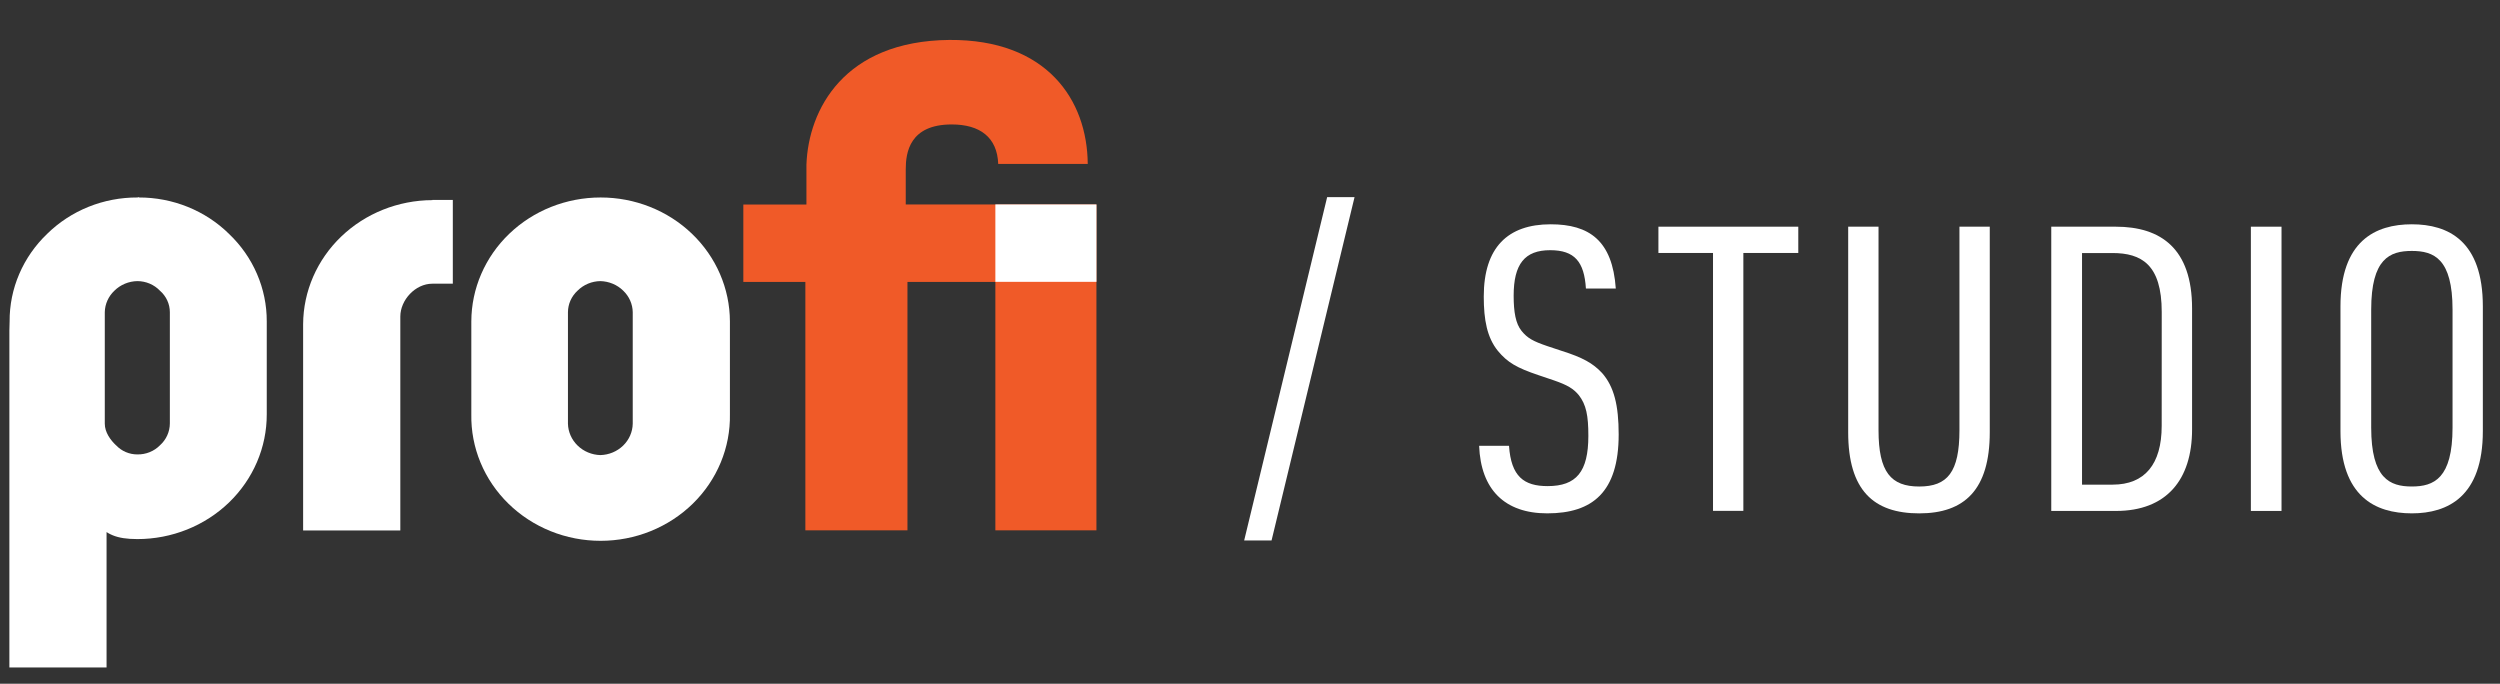
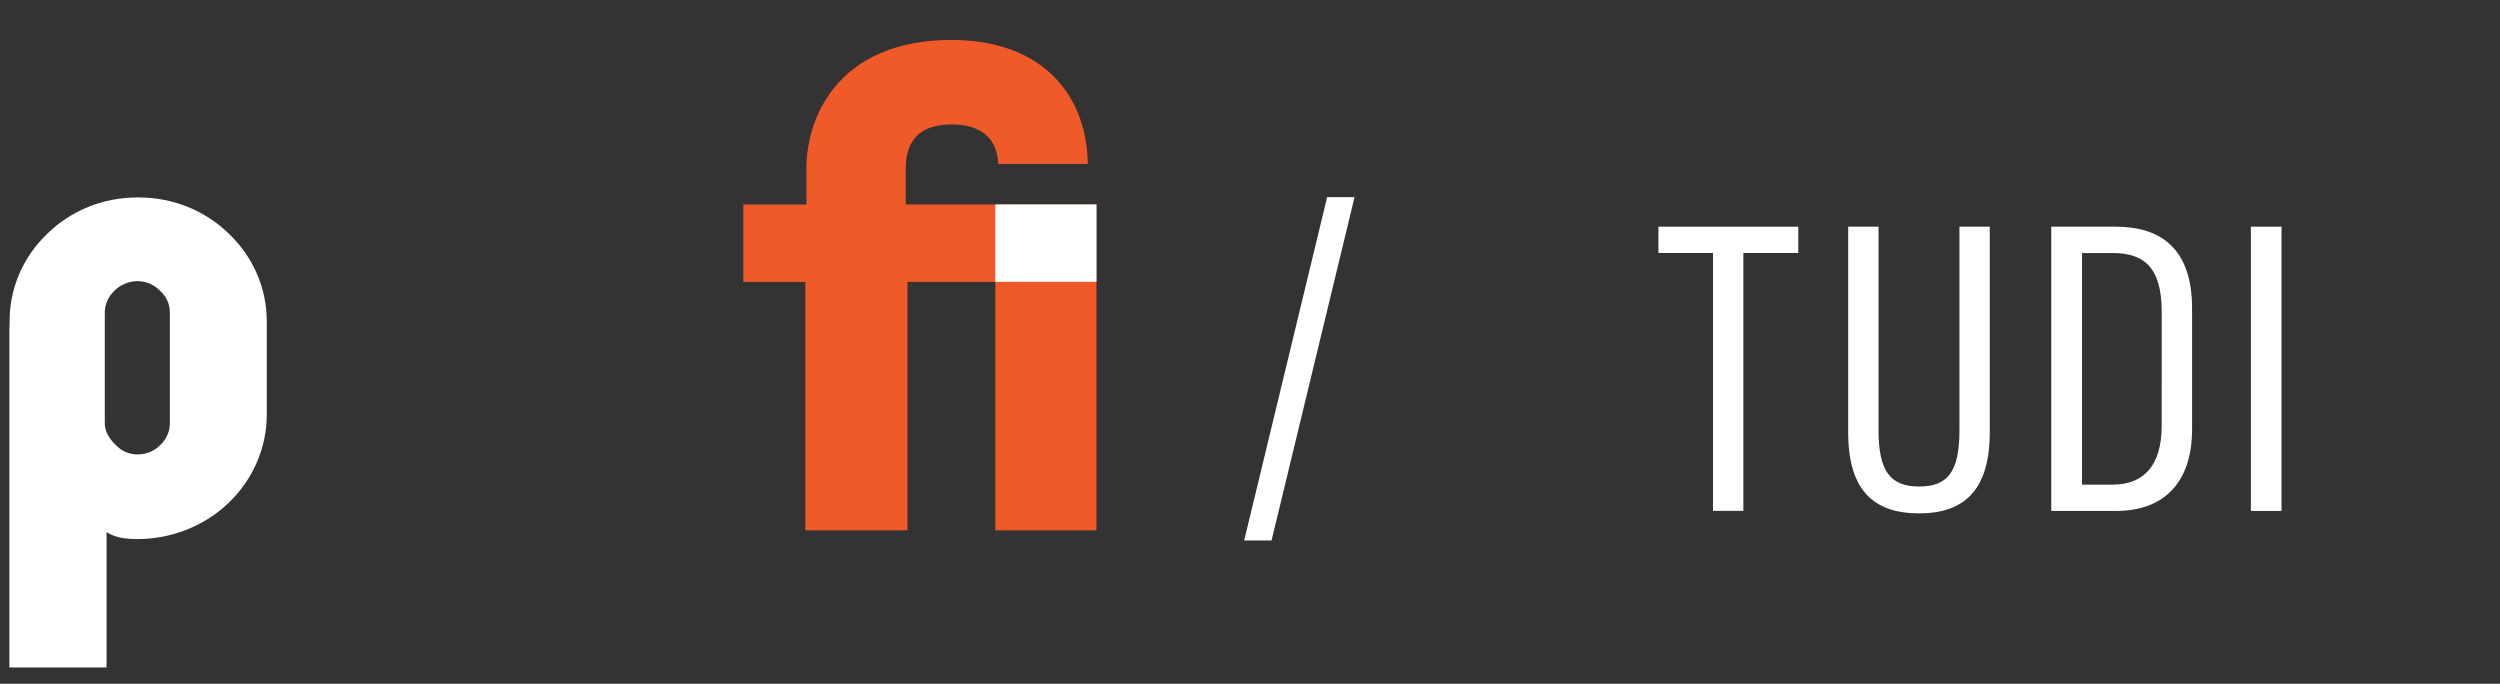
<svg xmlns="http://www.w3.org/2000/svg" width="117" height="32" viewBox="0 0 117 32" fill="none">
  <rect x="0" y="0" width="117" height="32" fill="#333333" stroke="none" />
  <g clip-path="url(#clip0_281_347)">
    <path d="M37.691 24.818V13.194H34.788V9.573H37.741V7.709C37.832 5.131 39.498 1.917 44.429 1.869C48.998 1.838 50.885 4.678 50.906 7.671H46.716C46.671 6.421 45.855 5.824 44.541 5.824C42.568 5.824 42.389 7.14 42.389 7.921V9.568H51.313V24.818H46.583V13.194H42.469C42.469 13.194 42.469 13.27 42.469 13.539V24.82L37.691 24.818Z" fill="#F05A28" />
-     <path d="M20.234 9.345V9.357H21.192V13.277H20.234C19.434 13.277 18.735 14.042 18.735 14.815V24.825H14.186V15.17C14.195 13.631 14.836 12.158 15.968 11.072C17.101 9.985 18.634 9.372 20.234 9.366V9.345Z" fill="white" />
    <path d="M4.987 24.724V31.238H0.439V15.475L0.45 15.044C0.445 14.282 0.598 13.527 0.9 12.823C1.202 12.119 1.647 11.479 2.209 10.942C2.759 10.402 3.416 9.972 4.141 9.68C4.867 9.388 5.646 9.239 6.432 9.242L6.504 9.227V9.242C7.288 9.241 8.064 9.391 8.788 9.683C9.511 9.975 10.166 10.403 10.714 10.942C11.278 11.479 11.725 12.117 12.028 12.822C12.332 13.526 12.487 14.282 12.484 15.044V19.391C12.486 20.157 12.331 20.915 12.027 21.623C11.724 22.331 11.279 22.974 10.717 23.517C10.155 24.059 9.487 24.489 8.752 24.783C8.016 25.077 7.228 25.229 6.432 25.229C5.419 25.229 5.015 25.002 4.481 24.496M5.437 20.843C5.562 20.977 5.716 21.084 5.887 21.157C6.059 21.23 6.244 21.268 6.432 21.267C6.628 21.27 6.823 21.234 7.004 21.161C7.185 21.088 7.348 20.98 7.483 20.843C7.629 20.712 7.746 20.554 7.826 20.378C7.906 20.202 7.948 20.012 7.949 19.82V14.611C7.949 14.421 7.908 14.233 7.827 14.059C7.747 13.886 7.63 13.73 7.483 13.603C7.349 13.463 7.187 13.351 7.006 13.274C6.825 13.197 6.63 13.157 6.432 13.156C6.026 13.162 5.639 13.323 5.356 13.603C5.073 13.869 4.911 14.231 4.904 14.611V19.829C4.904 20.232 5.171 20.6 5.442 20.851" fill="white" />
-     <path d="M28.106 9.242C29.709 9.24 31.247 9.85 32.382 10.938C33.517 12.026 34.156 13.503 34.16 15.044V19.391C34.174 20.163 34.027 20.931 33.729 21.648C33.431 22.366 32.988 23.019 32.425 23.57C31.861 24.121 31.19 24.559 30.449 24.858C29.708 25.157 28.912 25.31 28.109 25.31C27.305 25.31 26.51 25.157 25.769 24.858C25.028 24.559 24.356 24.121 23.793 23.57C23.23 23.019 22.786 22.366 22.488 21.648C22.19 20.931 22.044 20.163 22.058 19.391V15.044C22.061 13.504 22.7 12.028 23.834 10.94C24.968 9.852 26.504 9.242 28.106 9.242ZM28.106 13.156C27.905 13.158 27.706 13.198 27.521 13.275C27.337 13.352 27.17 13.463 27.03 13.603C26.888 13.733 26.776 13.89 26.698 14.063C26.621 14.236 26.581 14.423 26.58 14.611V19.829C26.589 20.214 26.752 20.581 27.034 20.854C27.316 21.128 27.697 21.287 28.097 21.298C28.498 21.288 28.879 21.129 29.161 20.856C29.444 20.582 29.605 20.214 29.612 19.829V14.611C29.607 14.232 29.446 13.87 29.166 13.603C28.882 13.324 28.495 13.164 28.09 13.156" fill="white" />
    <path d="M51.315 9.567H46.583V13.19H51.315V9.567Z" fill="white" />
    <path d="M59.509 25.293H58.227L62.111 9.225H63.393L59.509 25.293Z" fill="white" />
-     <path d="M72.411 24.025C70.426 24.025 69.302 22.918 69.223 20.863H70.622C70.719 22.305 71.323 22.75 72.428 22.75C73.771 22.75 74.335 22.082 74.335 20.398C74.335 19.446 74.235 18.939 73.887 18.491C73.634 18.189 73.362 18.022 72.722 17.801L72.004 17.558C70.977 17.213 70.548 16.959 70.102 16.423C69.596 15.797 69.44 14.978 69.44 13.878C69.44 11.578 70.566 10.497 72.571 10.497C74.377 10.497 75.465 11.261 75.619 13.504H74.221C74.142 12.251 73.695 11.709 72.548 11.709C71.362 11.709 70.839 12.349 70.839 13.839C70.839 14.604 70.934 15.146 71.208 15.485C71.483 15.825 71.746 15.97 72.413 16.197L73.093 16.423C74.065 16.73 74.549 16.997 74.978 17.458C75.54 18.098 75.754 18.972 75.754 20.337C75.752 23.032 74.529 24.025 72.411 24.025Z" fill="white" />
    <path d="M81.589 11.839V23.908H80.169V11.839H77.614V10.609H84.16V11.839H81.589Z" fill="white" />
    <path d="M89.819 24.026C87.682 24.026 86.495 22.938 86.495 20.232V10.609H87.915V20.136C87.915 22.098 88.5 22.769 89.819 22.769C91.139 22.769 91.702 22.098 91.702 20.136V10.609H93.121V20.229C93.121 22.919 91.939 24.026 89.819 24.026Z" fill="white" />
    <path d="M99.031 23.912H95.999V10.609H99.015C101.111 10.609 102.589 11.615 102.589 14.435V20.099C102.589 22.455 101.386 23.912 99.031 23.912ZM101.169 14.601C101.169 12.377 100.218 11.842 98.857 11.842H97.439V22.681H98.873C100.371 22.681 101.167 21.729 101.167 19.932L101.169 14.601Z" fill="white" />
    <path d="M105.341 23.912V10.609H106.775V23.912H105.341Z" fill="white" />
-     <path d="M112.874 24.025C111.163 24.025 109.534 23.236 109.534 20.177V14.34C109.534 11.278 111.163 10.497 112.874 10.497C114.585 10.497 116.197 11.278 116.197 14.34V20.174C116.197 23.236 114.563 24.025 112.874 24.025ZM114.779 14.492C114.779 12.101 113.905 11.744 112.874 11.744C111.843 11.744 110.972 12.101 110.972 14.492V20.01C110.972 22.398 111.845 22.768 112.874 22.768C113.903 22.768 114.779 22.396 114.779 20.01V14.492Z" fill="white" />
  </g>
  <defs>
    <clipPath id="clip0_281_347">
      <rect width="116.364" height="32" fill="white" />
    </clipPath>
  </defs>
</svg>